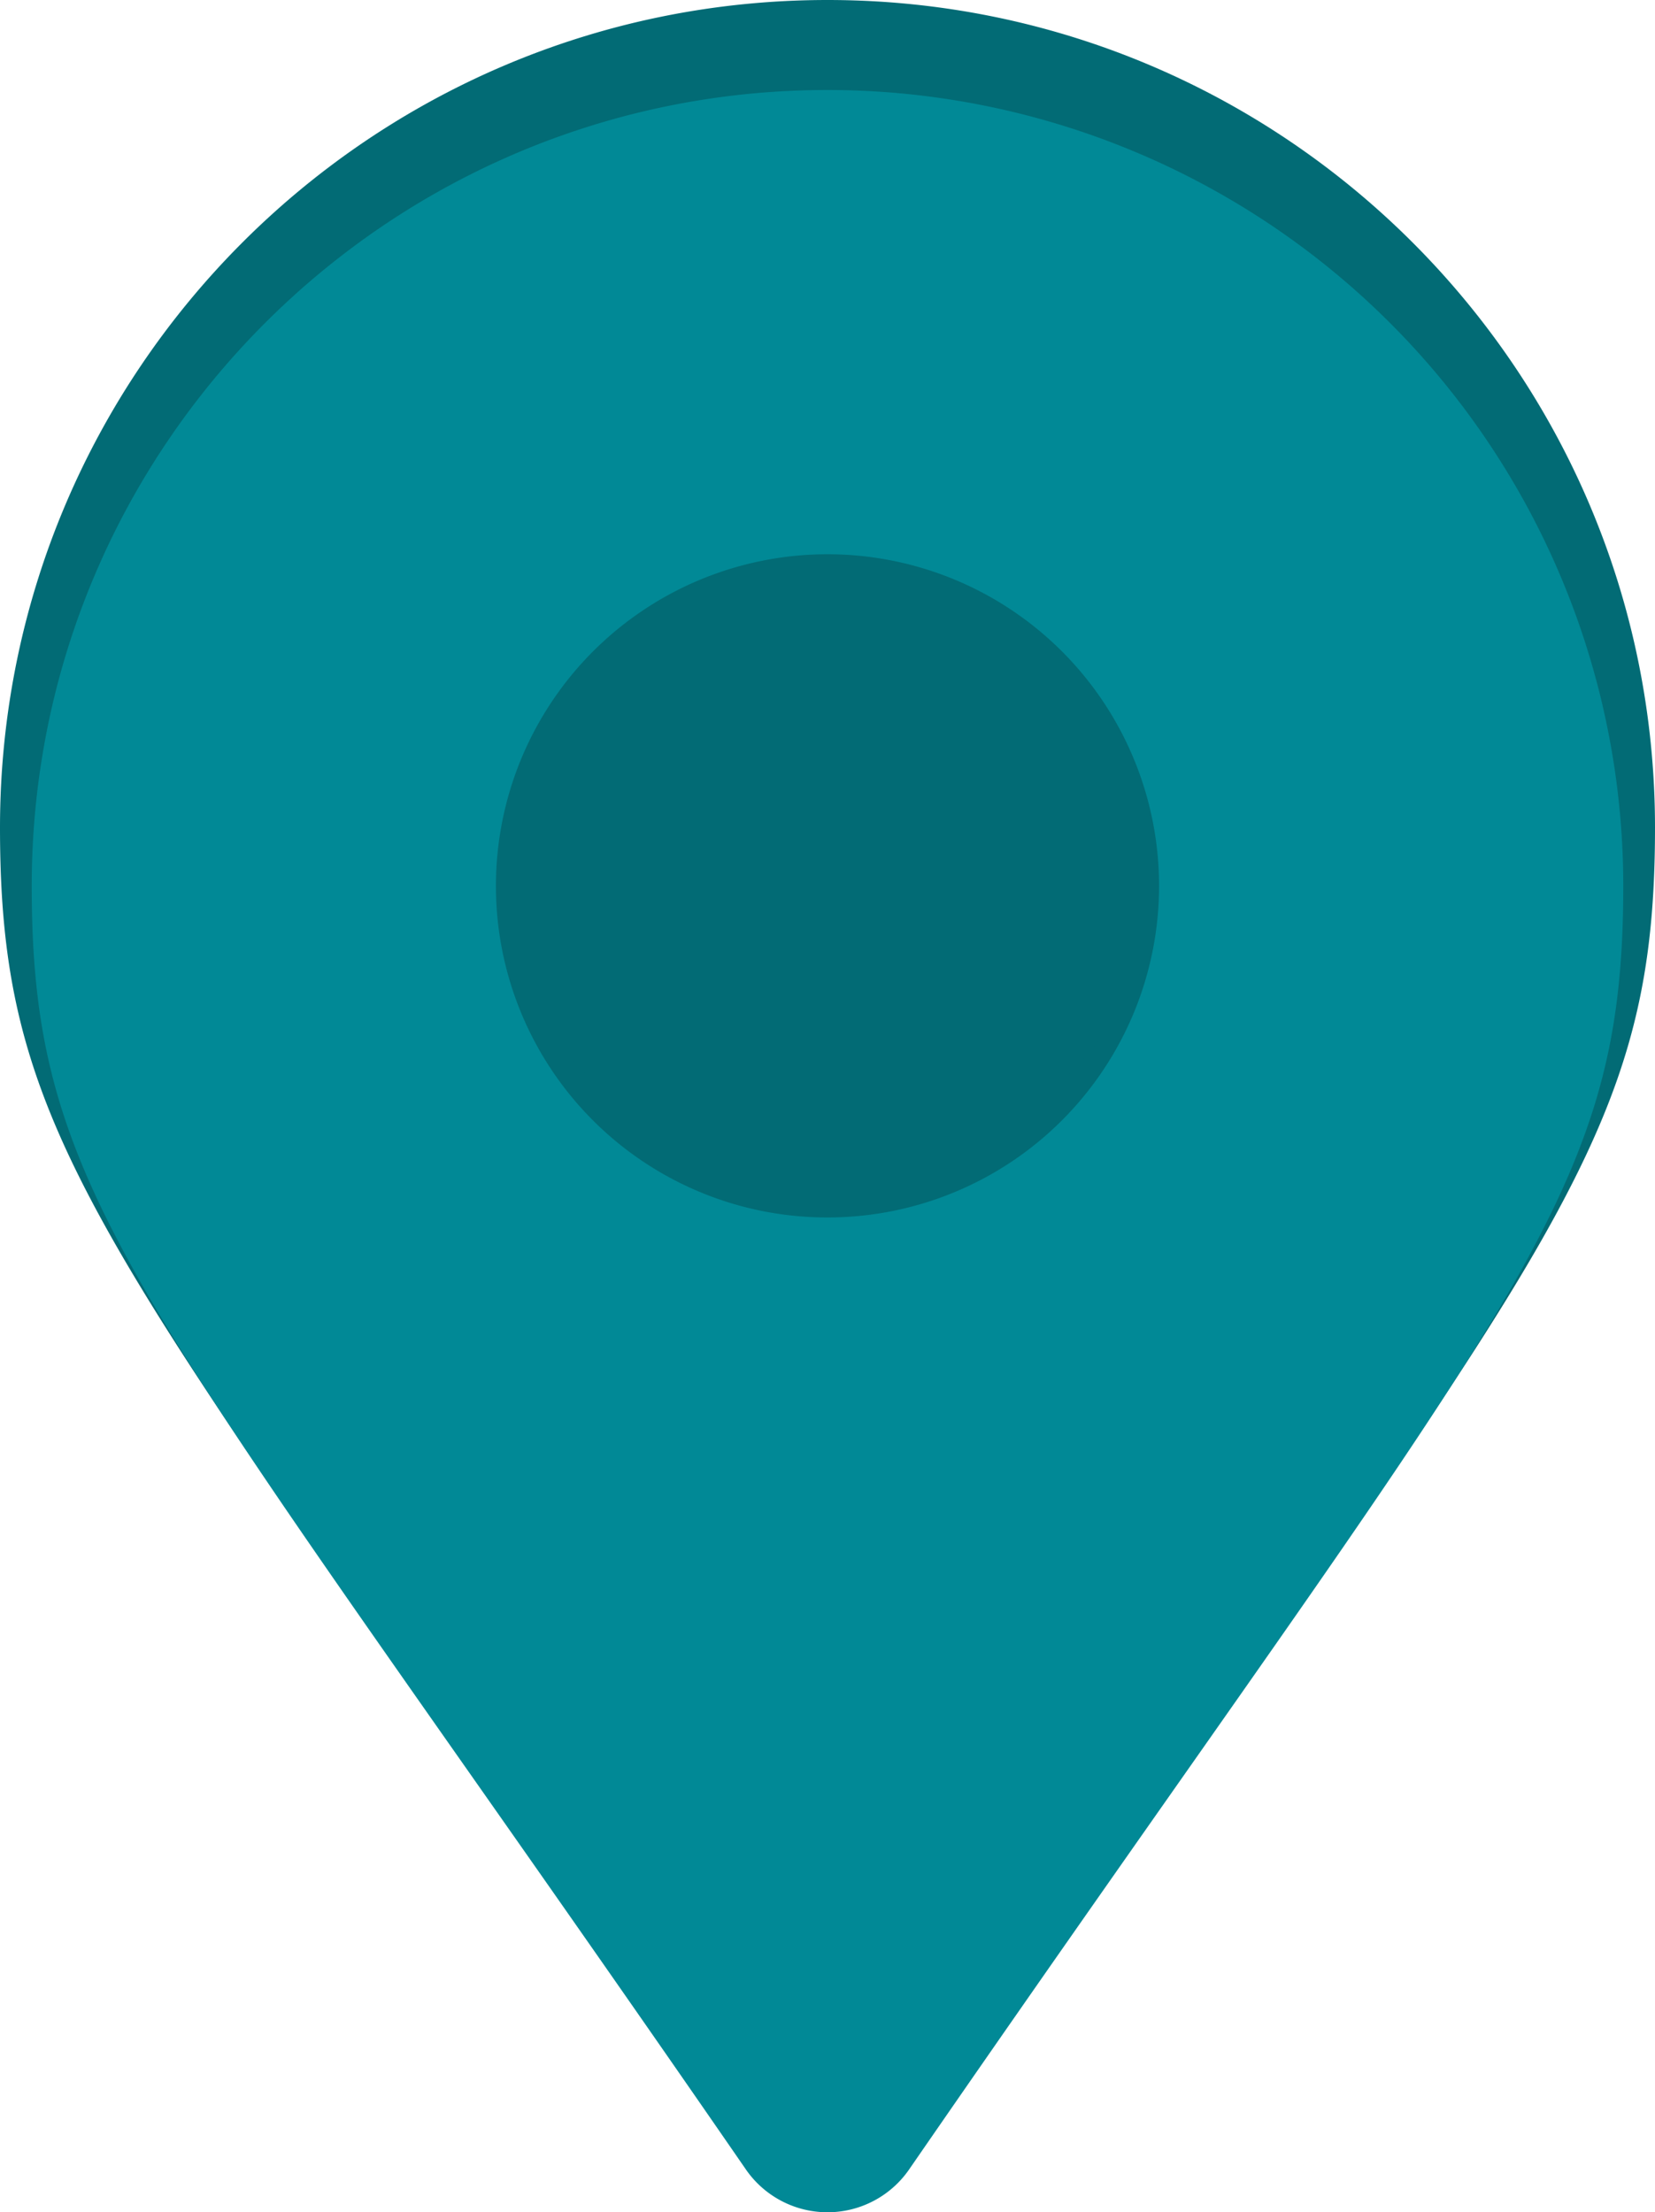
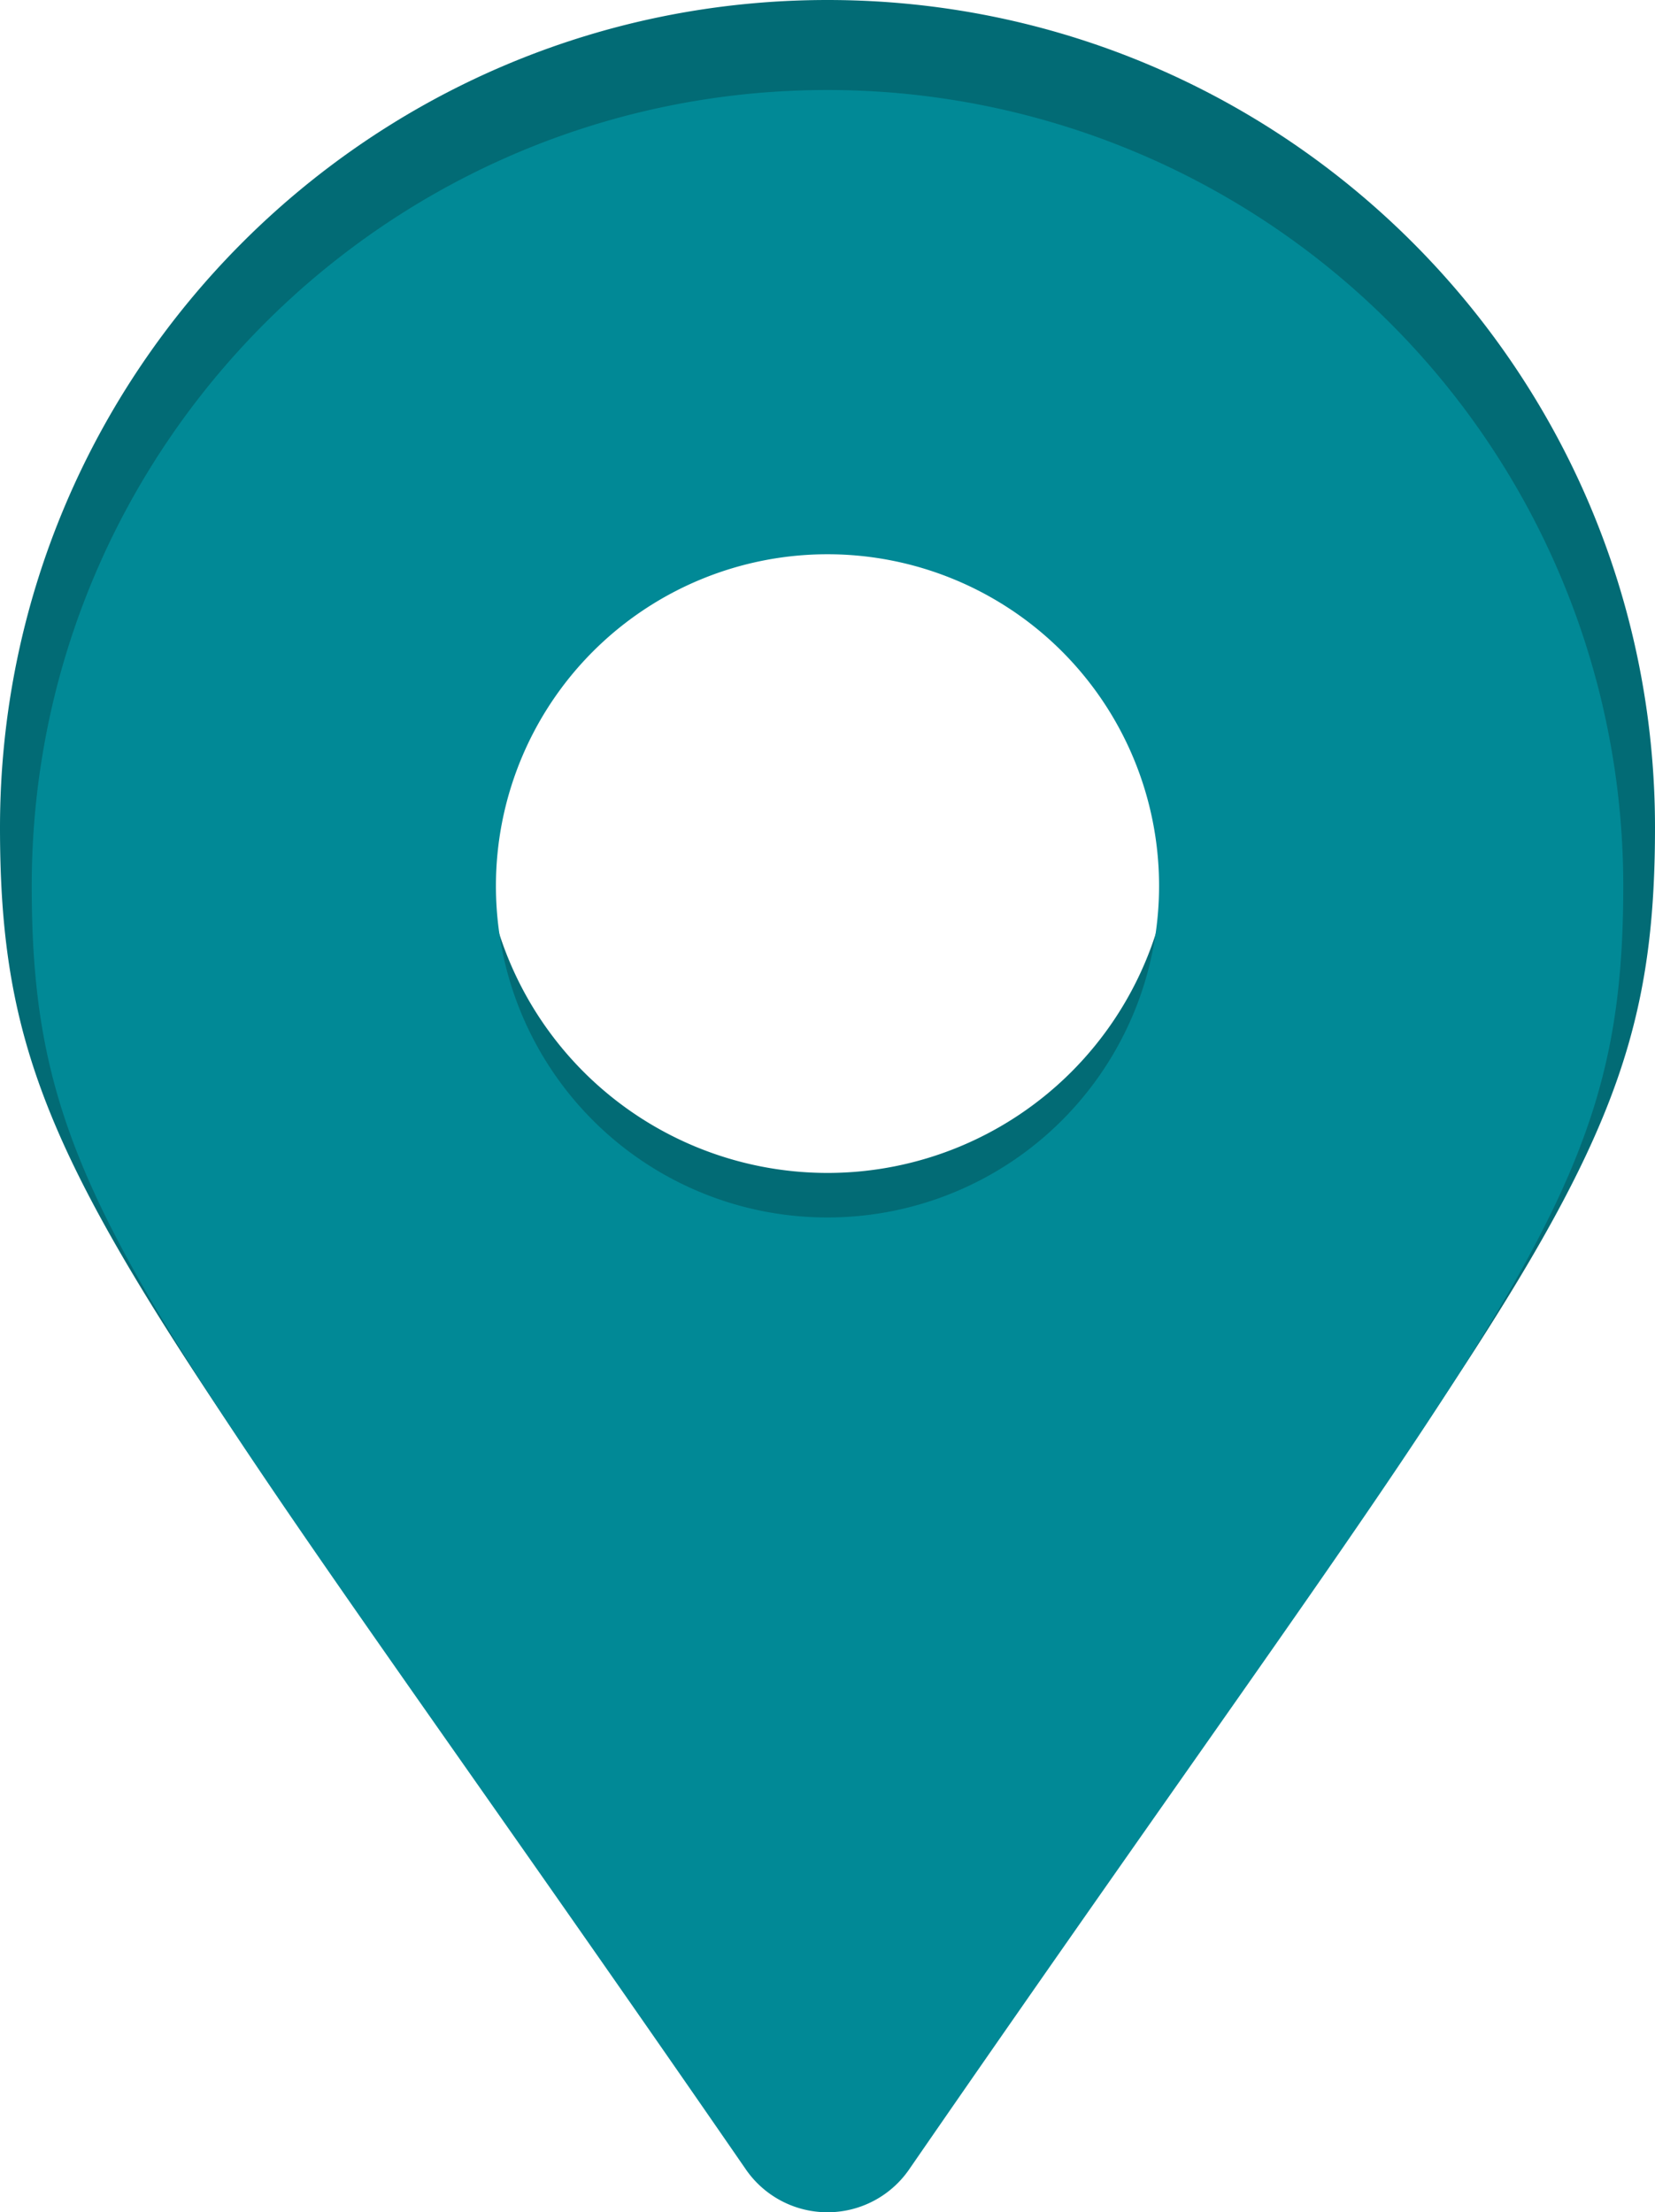
<svg xmlns="http://www.w3.org/2000/svg" id="Layer_1" data-name="Layer 1" viewBox="0 0 349.4 467">
  <defs>
    <style>.cls-1{fill:#026b75;}.cls-2{fill:#018996;}</style>
  </defs>
  <title>pin1</title>
-   <ellipse class="cls-1" cx="167.2" cy="181.5" rx="95.5" ry="92.5" />
  <path class="cls-1" d="M174.1,499.6C41.8,307.9,17.3,288.2,17.3,217.7,17.3,121.3,95.5,43,192,43s174.7,78.3,174.7,174.7c0,70.4-24.6,90.1-156.8,281.9a21.78,21.78,0,0,1-35.8,0Zm17.9-209a72.8,72.8,0,1,0-72.8-72.8A72.81,72.81,0,0,0,192,290.6Z" transform="translate(-17.3 -43)" />
  <path class="cls-2" d="M174.8,501C47.6,316.6,24,297.7,24,230,24,137.3,99.2,62,192,62A168,168,0,0,1,360,230c0,67.7-23.6,86.6-150.8,271a20.94,20.94,0,0,1-34.4,0ZM192,300a70,70,0,1,0-70-70A69.95,69.95,0,0,0,192,300Z" transform="translate(-17.3 -43)" />
</svg>